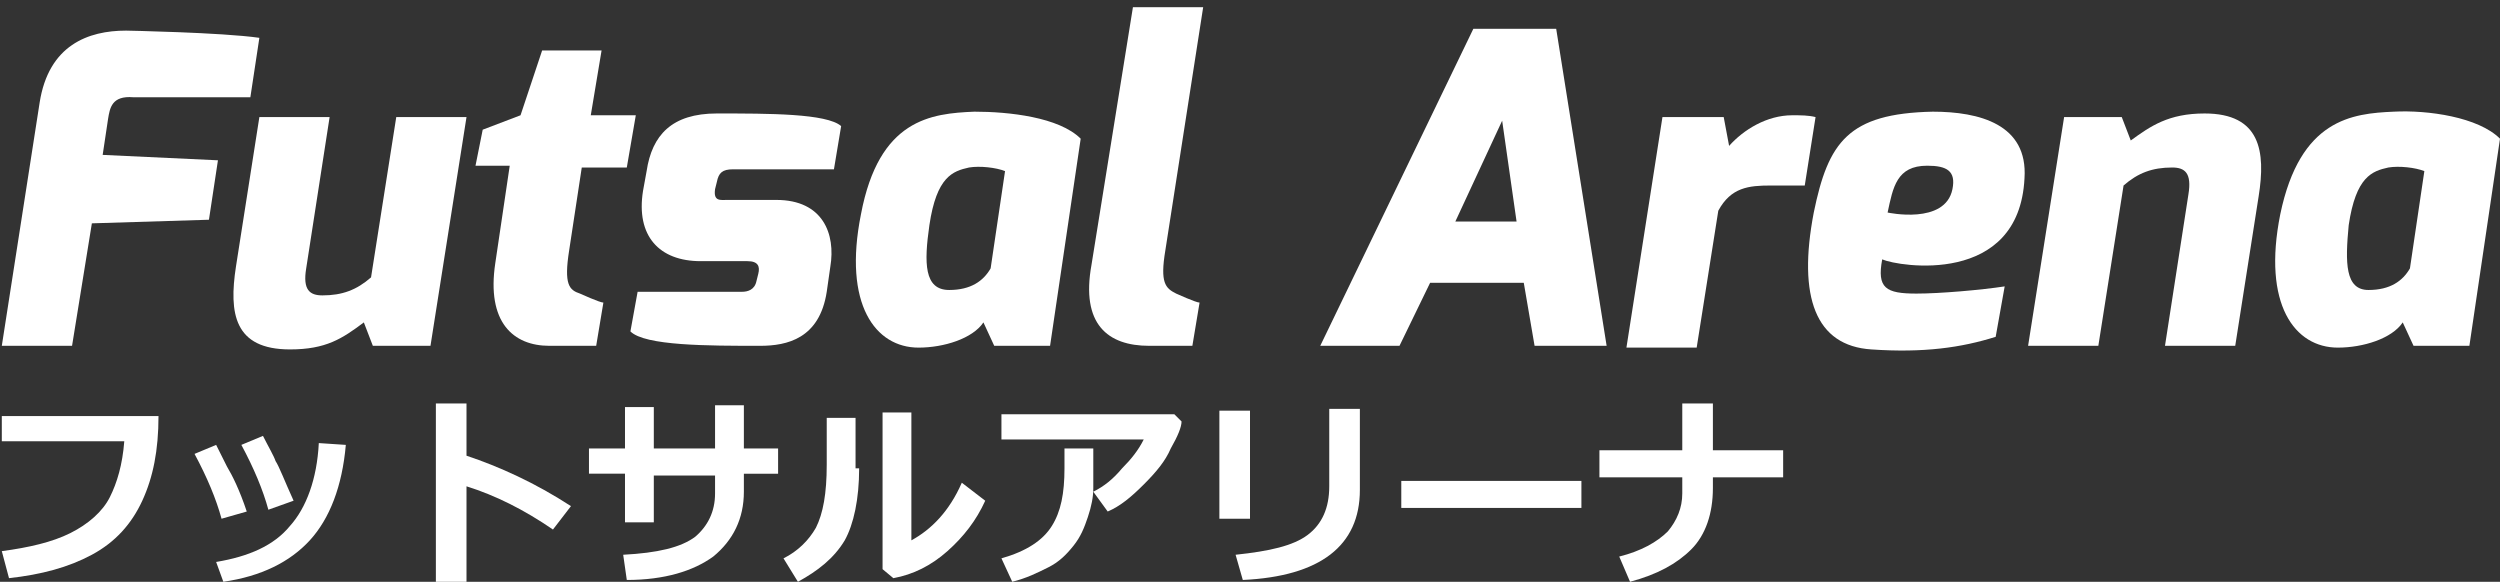
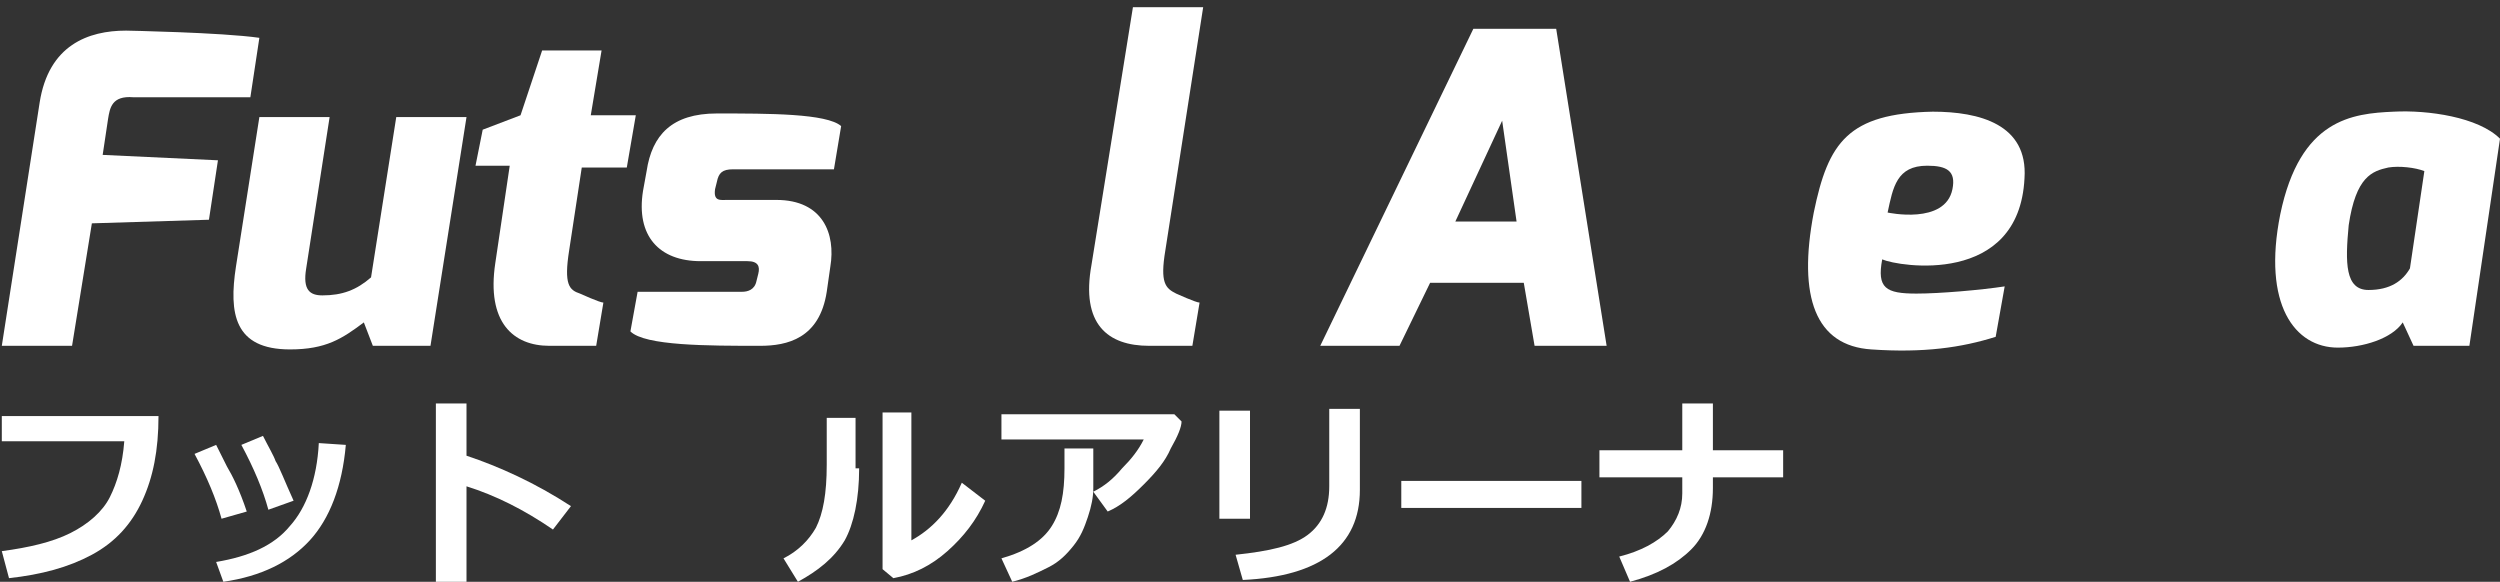
<svg xmlns="http://www.w3.org/2000/svg" id="レイヤー_x5F_1_x5F_1" style="enable-background:new 0 0 138.8 32.3" xml:space="preserve" height="32.3px" viewBox="0 0 138.8 32.3" width="138.8px" version="1.1" y="0px" x="0px">
  <rect x="0" y="0" width="138.8" height="32.3" fill="#333333" stroke="none" />
  <style type="text/css">
	.st0{fill:#FFFFFF;}
</style>
  <path class="st0" d="m2.2 5.7c0.5-3.2 2.7-4 4.8-4 0 0 5.3 0.1 7.4 0.4l-0.5 3.3h-6.5c-1.2-0.1-1.3 0.6-1.4 1.2l-0.3 2 6.4 0.3-0.5 3.3-6.5 0.2-1.1 6.8h-3.9l2.1-13.5z" />
  <path class="st0" d="m14.4 6.5h3.9l-1.3 8.4c-0.2 1.2 0.2 1.5 0.9 1.5 1.1 0 1.9-0.3 2.7-1l1.4-8.9h3.9l-2 12.7h-3.2l-0.5-1.3c-1.2 0.9-2.1 1.5-4.1 1.5-3.1 0-3.4-2-3-4.6l1.3-8.3z" />
  <path class="st0" d="m26.8 7.2l2.1-0.8 1.2-3.6h3.3l-0.6 3.6h2.5l-0.5 2.9h-2.5l-0.7 4.6c-0.3 1.9 0 2.2 0.6 2.4 0 0 1.1 0.5 1.3 0.5l-0.4 2.4h-2.6c-2 0-3.5-1.3-3-4.6l0.8-5.4h-1.9l0.4-2z" />
  <path class="st0" d="m35.4 16.2h5.8c0.3 0 0.7-0.1 0.8-0.6l0.1-0.4c0.1-0.4 0-0.7-0.6-0.7h-2.6c-2.3 0-3.6-1.4-3.2-3.9l0.2-1.1c0.3-2 1.4-3.2 3.9-3.2 2.9 0 6.1 0 6.9 0.7l-0.4 2.4h-5.6c-0.6 0-0.8 0.2-0.9 0.7l-0.1 0.4c-0.1 0.7 0.3 0.6 0.7 0.6h2.7c2.6 0 3.3 1.9 3 3.7l-0.2 1.4c-0.4 2.6-2.2 3-3.7 3-2.9 0-6.4 0-7.2-0.8l0.4-2.2z" />
-   <path class="st0" d="m54.1 6.2c1.9 0 4.7 0.3 5.9 1.5l-1.7 11.5h-3.1l-0.6-1.3c-0.6 0.9-2.2 1.4-3.6 1.4-2.4 0-4.2-2.4-3.2-7.4 1-5.3 3.9-5.6 6.3-5.7zm-1.4 9.9c1.2 0 1.9-0.5 2.3-1.2l0.8-5.4c-0.5-0.2-1.4-0.3-2-0.2-0.9 0.2-1.8 0.5-2.2 3.2-0.3 2.1-0.3 3.6 1.1 3.6z" />
  <path class="st0" d="m62.9 0.4h3.9l-2.1 13.5c-0.3 1.8 0 2.1 0.6 2.4 0 0 1.1 0.5 1.3 0.5l-0.4 2.4h-2.4c-2.3 0-3.8-1.2-3.2-4.5l2.3-14.3z" />
  <path class="st0" d="m81.8 1.6h4.6l2.8 17.6h-4l-0.6-3.5h-5.2l-1.7 3.5h-4.4l8.5-17.6zm2.4 10.7l-0.8-5.6-2.6 5.6h3.4z" />
-   <path class="st0" d="m92.3 6.5h3.4l0.3 1.6c0.8-0.9 2.1-1.7 3.5-1.7 0.5 0 0.9 0 1.3 0.1l-0.6 3.8h-1.9c-1.2 0-2.2 0.1-2.9 1.4l-1.2 7.6h-3.9l2-12.8z" />
  <path class="st0" d="m107.3 6.2c2.6 0 5.3 0.7 5.1 3.7-0.3 6-7 4.9-7.9 4.5-0.3 1.6 0.2 1.9 1.9 1.9 1.3 0 3.6-0.2 4.9-0.4l-0.5 2.8c-1.9 0.6-4 0.9-6.9 0.7-3.1-0.2-4.1-2.9-3.2-7.6 0.8-3.9 1.9-5.5 6.6-5.6zm1.1 4.3c0.2-1-0.3-1.3-1.4-1.3-1.7 0-1.9 1.2-2.2 2.6 0 0 3.2 0.7 3.6-1.3z" />
-   <path class="st0" d="m114.6 6.5h3.2l0.5 1.3c1.1-0.8 2.1-1.5 4.1-1.5 3.1 0 3.4 2.1 3 4.6l-1.3 8.3h-3.9l1.3-8.4c0.2-1.2-0.2-1.5-0.9-1.5-1.1 0-1.9 0.3-2.7 1l-1.4 8.9h-3.9l2-12.7z" />
  <path class="st0" d="m132.9 6.2c1.9-0.1 4.7 0.3 5.9 1.5l-1.7 11.5h-3.1l-0.6-1.3c-0.6 0.9-2.2 1.4-3.6 1.4-2.4 0-4.2-2.4-3.2-7.4 1.1-5.3 4-5.6 6.3-5.7zm-1.4 9.9c1.2 0 1.9-0.5 2.3-1.2l0.8-5.4c-0.5-0.2-1.4-0.3-2-0.2-0.9 0.2-1.8 0.5-2.2 3.2-0.2 2.1-0.2 3.6 1.1 3.6z" />
  <path class="st0" d="m8.8 23.1c0 1.9-0.3 3.4-0.9 4.7s-1.5 2.3-2.8 3c-1.3 0.7-2.8 1.1-4.6 1.3l-0.4-1.5c1.5-0.2 2.8-0.5 3.8-1s1.8-1.2 2.2-2 0.7-1.8 0.8-3.1h-6.8v-1.4h8.7z" />
  <path class="st0" d="m13.7 28.4l-1.4 0.4c-0.3-1.1-0.8-2.3-1.5-3.6l1.2-0.5 0.6 1.2c0.3 0.5 0.7 1.3 1.1 2.5zm5.5-3.7c-0.2 2.3-0.9 4.1-2 5.3s-2.7 2-4.8 2.3l-0.4-1.1c1.8-0.3 3.2-0.9 4.1-2 0.9-1 1.5-2.6 1.6-4.6l1.5 0.1zm-2.9 3.1l-1.4 0.5c-0.3-1.1-0.8-2.3-1.5-3.6l1.2-0.5c0.3 0.6 0.6 1.1 0.7 1.4 0.2 0.3 0.5 1.1 1 2.2z" />
  <path class="st0" d="m31.7 28.1l-1 1.3c-1.6-1.1-3.2-1.9-4.8-2.4v5.3h-1.7v-9.9h1.7v2.9c1.8 0.6 3.8 1.5 5.8 2.8z" />
-   <path class="st0" d="m41.3 24.9h1.9v1.4h-1.9v1c0 1.5-0.6 2.7-1.7 3.6-1.1 0.8-2.7 1.3-4.8 1.3l-0.2-1.4c1.9-0.1 3.2-0.4 4-1 0.7-0.6 1.1-1.4 1.1-2.4v-1h-3.4v2.6h-1.6v-2.7h-2v-1.4h2v-2.3h1.6v2.3h3.4v-2.4h1.6v2.4z" />
  <path class="st0" d="m47.7 26c0 1.7-0.3 3.1-0.8 4-0.6 1-1.5 1.7-2.6 2.3l-0.8-1.3c0.8-0.4 1.4-1 1.8-1.7 0.4-0.8 0.6-1.9 0.6-3.5v-2.6h1.6v2.8zm7 1.8c-0.5 1.1-1.2 2-2.1 2.8s-1.9 1.3-3 1.5l-0.6-0.5v-8.7h1.6v7.1c1.1-0.6 2.1-1.6 2.8-3.2l1.3 1z" />
  <path class="st0" d="m65.6 23.4c0 0.3-0.2 0.8-0.6 1.5-0.3 0.7-0.8 1.3-1.5 2s-1.3 1.2-2 1.5l-0.8-1.1c0.6-0.3 1.1-0.7 1.6-1.3 0.5-0.5 0.9-1 1.2-1.6h-7.9v-1.4h9.6l0.4 0.4zm-4.9 1.5v0.3 1.9c0 0.5-0.1 1-0.3 1.6s-0.4 1.1-0.8 1.6-0.8 0.9-1.4 1.2-1.2 0.6-2 0.8l-0.6-1.3c1.4-0.4 2.3-1 2.8-1.8s0.7-1.8 0.7-3.2v-1.1h1.6z" />
  <path class="st0" d="m69.4 28.8h-1.7v-6h1.7v6zm6.1-1.6c0 3.1-2.2 4.8-6.5 5l-0.4-1.4c1.9-0.2 3.2-0.5 4-1.1s1.2-1.5 1.2-2.7v-4.3h1.7v4.5z" />
  <path class="st0" d="m87.8 28.2h-10v-1.5h10v1.5z" />
  <path class="st0" d="m95.1 27.1c0 1.4-0.4 2.6-1.2 3.4s-1.9 1.4-3.4 1.8l-0.6-1.4c1.2-0.3 2.1-0.8 2.7-1.4 0.5-0.6 0.8-1.3 0.8-2.1v-0.9h-4.6v-1.5h4.6v-2.6h1.7v2.6h3.9v1.5h-3.9v0.6z" />
</svg>